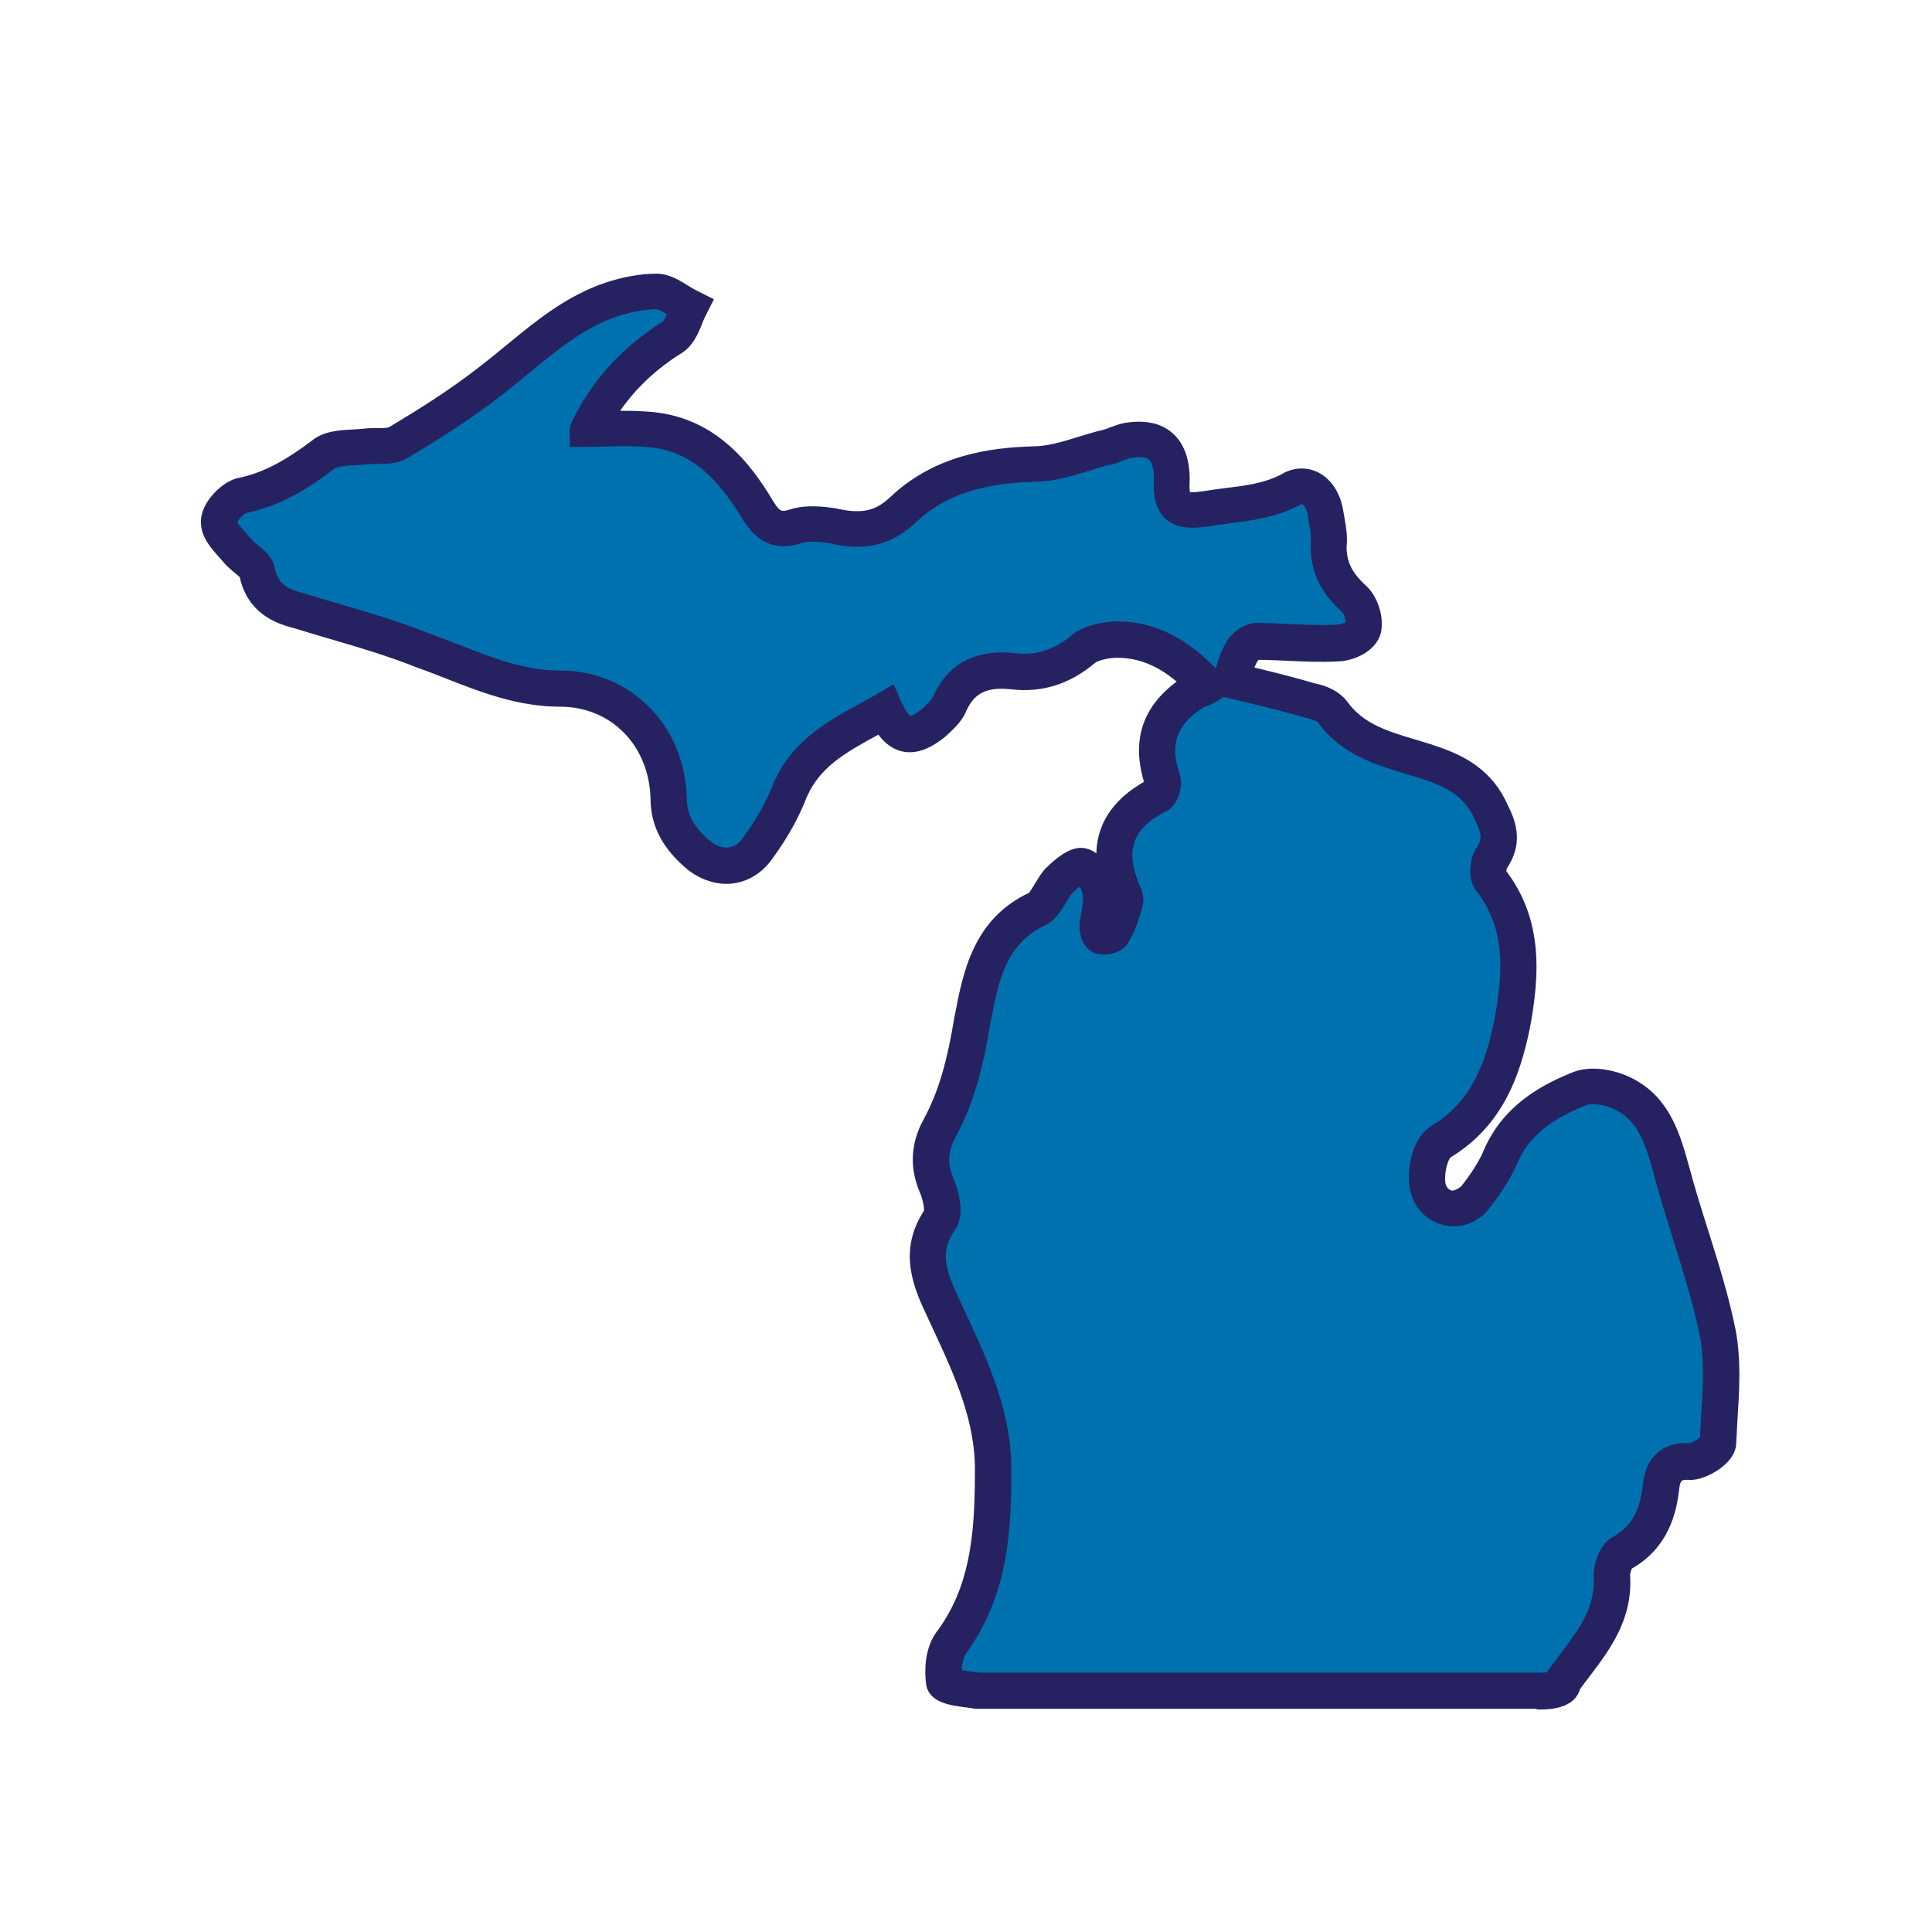
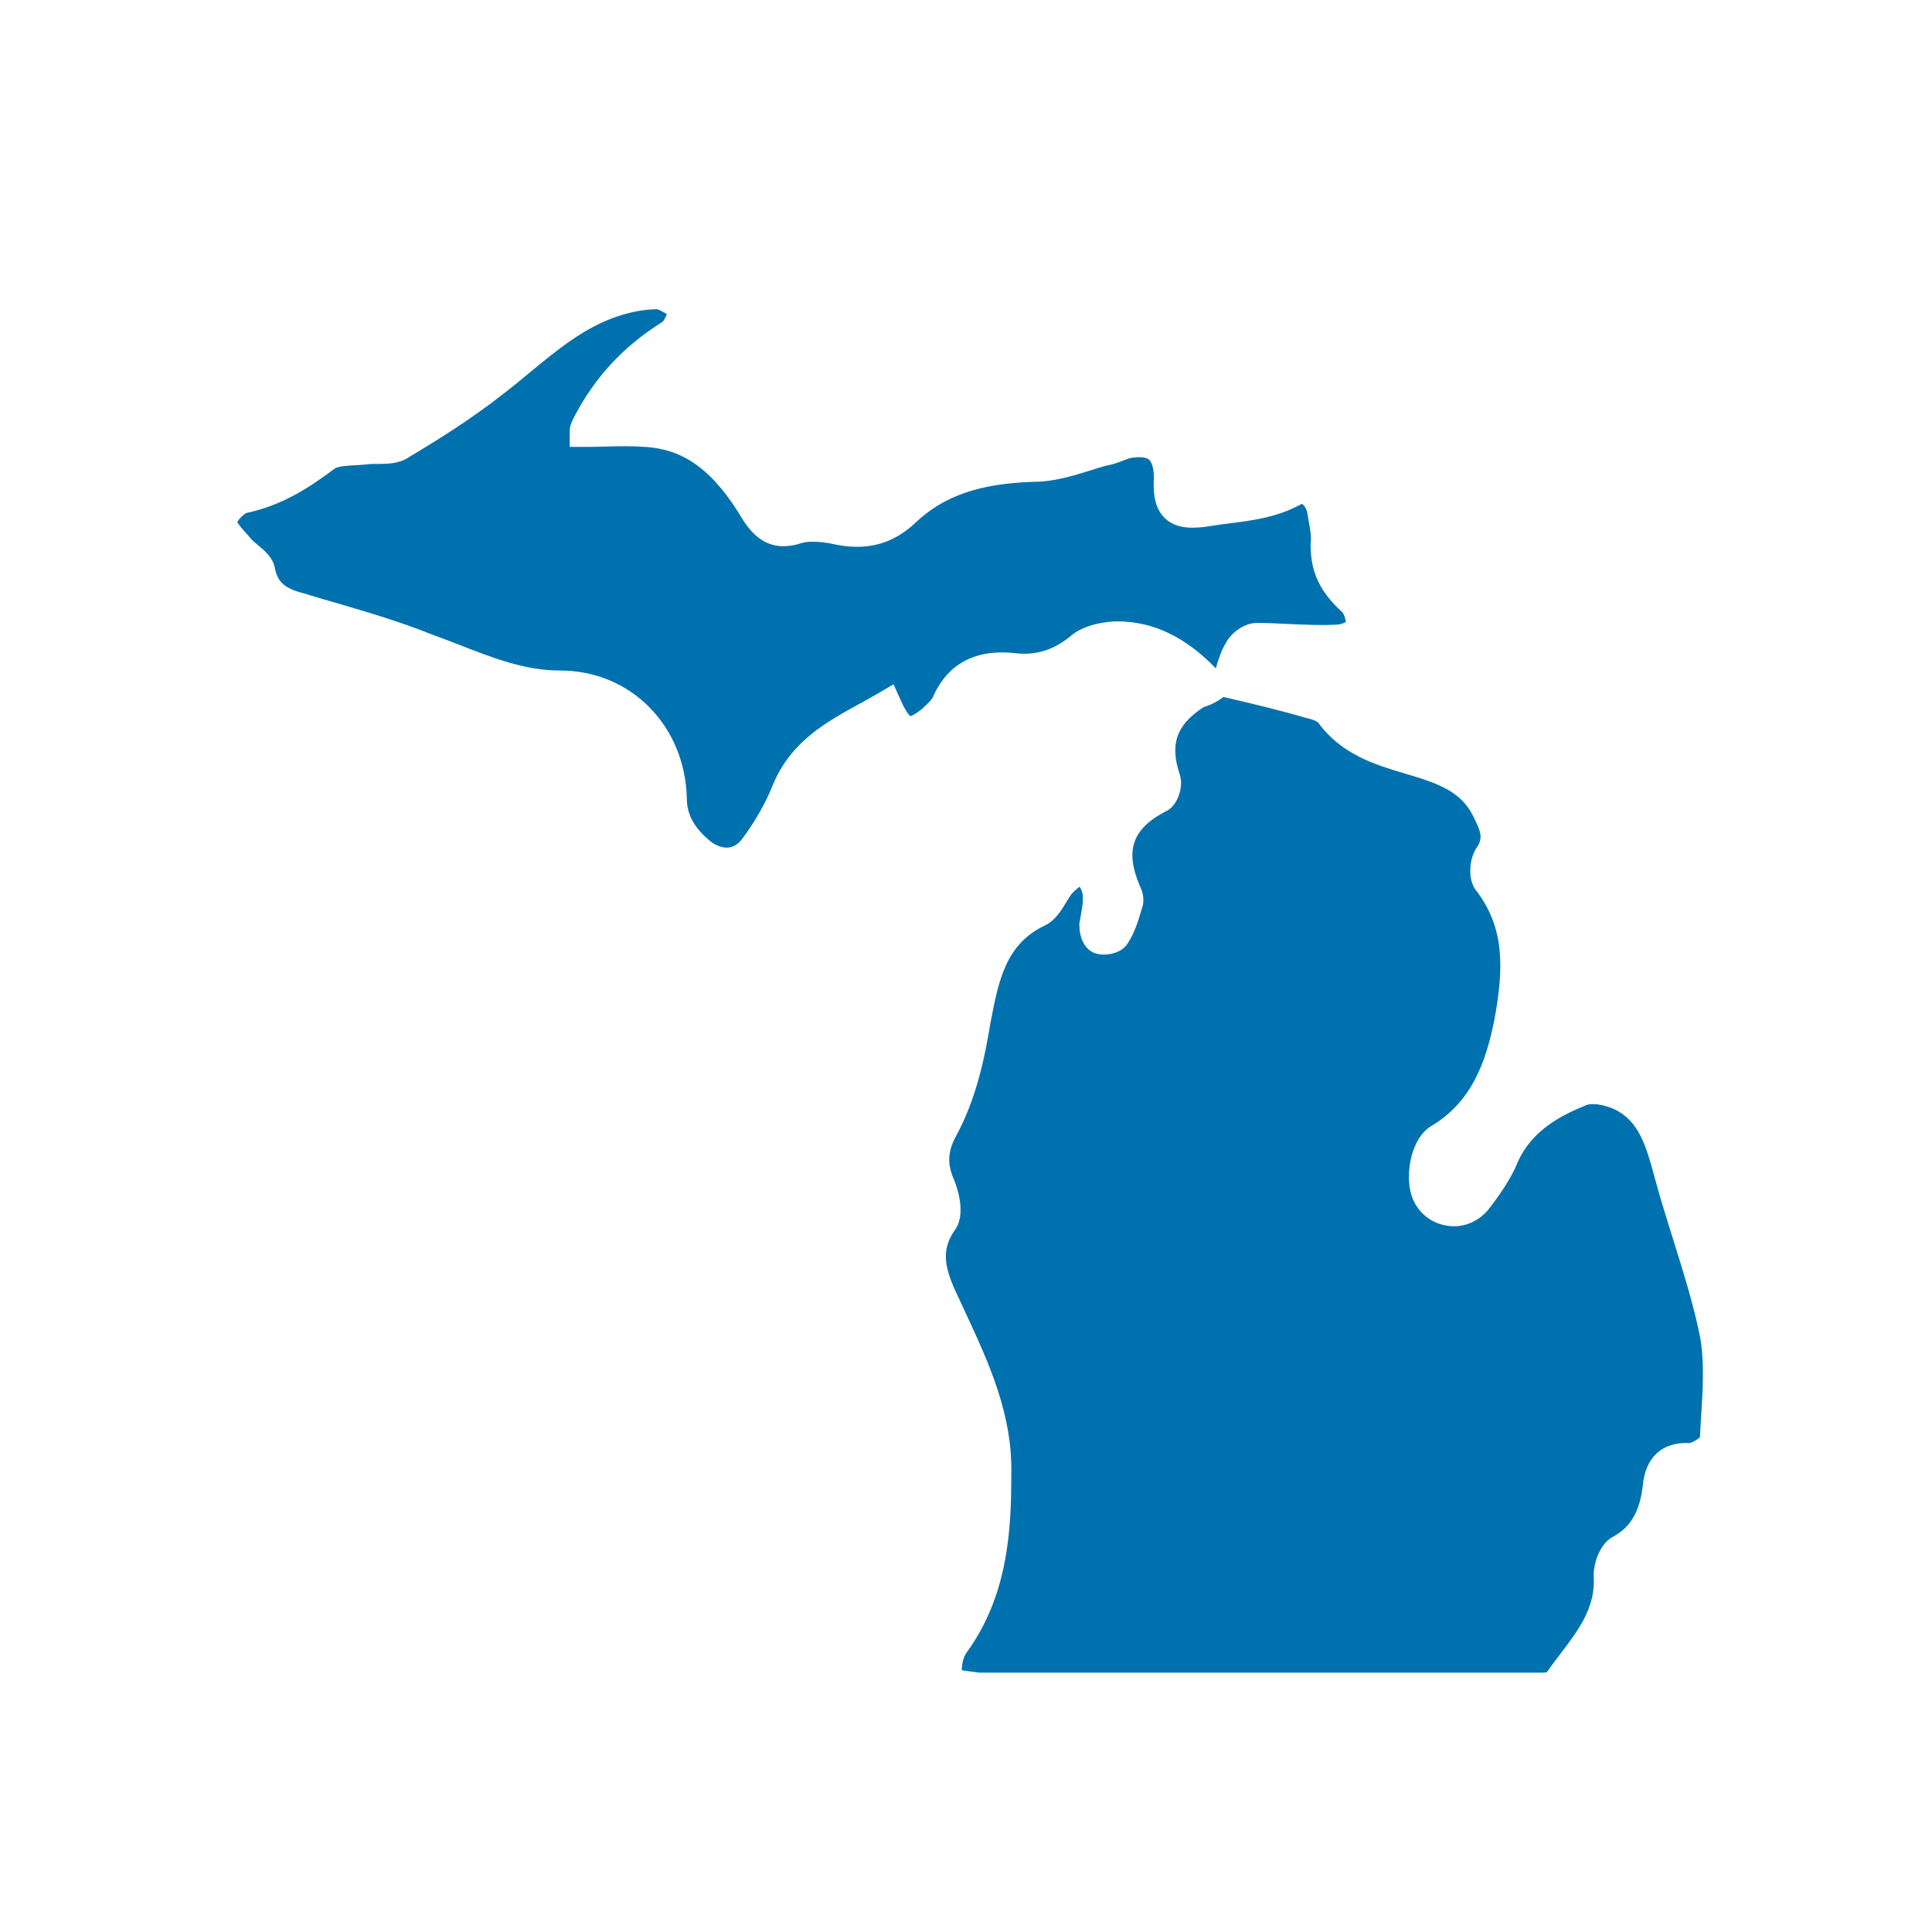
<svg xmlns="http://www.w3.org/2000/svg" id="Layer_18" viewBox="0 0 160 160">
  <defs>
    <style>
      .cls-1 {
        fill: #0071af;
      }

      .cls-2 {
        fill: #262262;
        stroke: #262262;
        stroke-miterlimit: 10;
        stroke-width: .75px;
      }
    </style>
  </defs>
  <g id="emTSrE">
-     <path class="cls-2" d="M127.52,141.14h-46.72s-.5-.08-.5-.08c-1.56-.19-3.17-.39-3.25-1.79-.08-.69-.19-2.71.96-4.09,2.57-3.59,3.1-7.67,3.1-13.06.11-4.44-1.67-8.27-3.56-12.34l-.65-1.4c-1.14-2.43-1.94-5.09-.03-7.96.09-.23-.02-1.08-.38-1.9-.79-1.89-.68-3.78.31-5.6,1.4-2.57,2.06-5.31,2.61-8.63l.05-.24c.66-3.43,1.48-7.7,5.94-9.78.13-.06.44-.58.62-.88.22-.36.46-.76.76-1.13,1.78-1.79,2.67-1.78,3.26-1.58.45.18.84.47,1.16.83-.26-2.79,1.08-5.01,3.95-6.56,0-.02.01-.05.02-.07-1.14-3.55-.2-6.31,2.88-8.4-1.78-1.62-3.57-2.38-5.53-2.38-.85,0-1.77.26-2.06.5-2.02,1.71-4.23,2.41-6.74,2.11-2.07-.23-3.31.38-4.02,1.98-.3.74-.82,1.24-1.28,1.68l-.42.39c-.86.67-2,1.4-3.26,1.09-.83-.21-1.42-.79-1.88-1.5-.14.08-.28.15-.42.23-2.6,1.42-4.84,2.66-5.98,5.3-.63,1.63-1.56,3.32-2.77,4.97-.73,1.06-1.74,1.73-2.89,1.92-1.18.19-2.44-.16-3.54-.98-2.04-1.67-3.01-3.5-3.01-5.64-.12-4.62-3.42-8-7.87-8-3.42,0-6.43-1.18-9.34-2.32-.79-.31-1.58-.62-2.38-.9-2.39-.96-4.94-1.71-7.41-2.43-.93-.27-1.85-.55-2.76-.83-1.67-.41-3.72-1.27-4.29-4.05-.1-.12-.34-.32-.51-.46-.31-.26-.66-.55-.95-.91-.11-.13-.23-.27-.36-.41-.61-.68-1.37-1.52-1.37-2.63,0-1.32,1.4-2.81,2.6-3.21l.16-.04c2.47-.49,4.48-1.82,6.29-3.17.87-.73,2.11-.79,3.2-.85.29-.02.58-.03.85-.06.32-.05.72-.05,1.12-.05.44,0,.98,0,1.18-.13,2.44-1.46,4.98-3.05,7.39-4.92.81-.62,1.59-1.26,2.36-1.89,2.43-2,4.94-4.07,8.12-5.13,1.4-.47,2.85-.72,4.09-.72.92,0,1.72.5,2.43.94.22.14.44.28.65.38l1.17.59-.59,1.17c-.09.17-.16.37-.24.57-.31.77-.73,1.81-1.71,2.34-2.28,1.46-4.07,3.23-5.43,5.38.93-.02,1.9-.03,2.91.05,5.38.31,8.28,4.08,10.2,7.32.63.99.95,1.04,1.87.74,1.28-.37,2.61-.18,3.48-.06,2.23.52,3.51.25,4.82-.97,3.62-3.46,8.1-4.04,11.6-4.15,1.29,0,2.54-.39,3.87-.8.53-.16,1.06-.33,1.6-.47.42-.08.73-.19,1.06-.32.35-.13.71-.27,1.12-.35,1.56-.26,2.78-.02,3.64.72.88.75,1.33,1.96,1.33,3.59-.06,1.14.1,1.37.11,1.38h0s.29.14,1.52-.05c.59-.1,1.19-.18,1.79-.25,1.69-.21,3.28-.41,4.75-1.19.81-.49,1.74-.56,2.58-.19.98.44,1.71,1.5,1.95,2.82.04.27.08.48.12.7.13.71.27,1.52.17,2.37.02,1.4.51,2.37,1.8,3.54.85.85,1.29,2.32,1.06,3.46-.34,1.39-2.11,2.1-3.25,2.1-1.33.08-2.73.01-4.07-.05-.87-.04-1.74-.08-2.61-.08,0,.02-.21.2-.27.33-.18.31-.29.59-.41.95,1.77.42,3.57.87,5.38,1.4,1.11.22,1.99.69,2.51,1.39,1.42,1.95,3.47,2.56,5.84,3.27.65.19,1.3.39,1.93.61,2.03.71,4.26,1.82,5.49,4.64.71,1.41,1.21,3.04-.13,4.95-.01.05-.04.3-.04.46,3.07,3.98,2.76,8.51,1.96,12.8-.77,3.73-2.13,7.87-6.38,10.45-.47.27-.85,2.08-.53,2.81.21.5.63.62.8.65.17.03.76-.15,1.12-.54.63-.82,1.46-1.95,1.96-3.21,1.6-3.52,4.66-5.11,7.16-6.11,1.55-.58,3.68-.05,4.98.76,2.61,1.54,3.39,4.33,4.07,6.79l.04.13c.46,1.74,1.01,3.49,1.55,5.19.84,2.67,1.71,5.43,2.28,8.28.44,2.42.29,4.86.14,7.22-.04.67-.08,1.34-.11,2,0,1.45-2.25,2.7-3.41,2.7-.84-.06-1.21.04-1.32,1.17-.23,1.92-.86,4.61-3.81,6.27-.07.08-.25.56-.25.82.25,3.51-1.63,5.98-3.28,8.16-.28.37-.57.74-.84,1.12-.24.97-1.23,1.47-2.96,1.47ZM81.07,138.52h46.45c.13,0,.38,0,.57-.02l.06-.08c.34-.49.71-.97,1.08-1.46,1.51-1.99,2.94-3.86,2.75-6.48,0-1.05.51-2.66,1.64-3.23,1.44-.81,2.18-2.08,2.43-4.22.21-2.35,1.62-3.65,3.9-3.52.21-.06.62-.29.83-.47.03-.61.07-1.19.1-1.76.15-2.31.28-4.49-.09-6.57-.54-2.69-1.39-5.38-2.2-7.98-.54-1.72-1.1-3.5-1.58-5.29l-.03-.12c-.6-2.18-1.17-4.23-2.9-5.25-.82-.51-2.1-.77-2.68-.56-2.14.86-4.51,2.09-5.69,4.69-.6,1.5-1.66,2.96-2.52,4.06-.91,1.02-2.16,1.46-3.41,1.24-1.25-.21-2.28-1.03-2.77-2.2-.72-1.63-.3-5.04,1.62-6.11,3.34-2.03,4.44-5.38,5.12-8.69.82-4.4.85-7.76-1.58-10.85-.69-1.03-.4-2.66.07-3.37.52-.74.5-1.2-.08-2.36-.71-1.62-1.82-2.52-3.98-3.28-.59-.21-1.2-.39-1.81-.57-2.47-.74-5.27-1.57-7.2-4.22-.04-.05-.33-.26-1.03-.4-2.32-.68-4.56-1.2-6.73-1.71l-.08-.02-.34.23c-.47.32-.94.49-1.33.62-2.25,1.48-2.8,3.06-1.95,5.6.22.66.03,1.37-.07,1.65-.23.68-.63,1.18-1.15,1.4-2.73,1.44-3.34,3.23-2.09,6.16.32.63.38,1.31.16,1.87-.28.97-.57,1.95-1.17,2.88-.57.93-2.11,1.12-2.88.74-.83-.42-1.12-1.42-1.12-2.22v-.19c.05-.24.09-.48.13-.73.11-.6.21-1.17.14-1.66-.04-.23-.14-.46-.25-.64-.19.14-.42.35-.67.6-.09.12-.27.41-.45.71-.42.69-.89,1.47-1.73,1.89-3.28,1.53-3.87,4.63-4.5,7.91l-.04.21c-.48,2.86-1.14,6.21-2.89,9.43-.62,1.14-.68,2.17-.2,3.33.3.69,1.19,3.08.07,4.47-1.08,1.63-.76,3.08.3,5.31l.65,1.4c1.93,4.16,3.93,8.46,3.8,13.47,0,4.6-.28,9.94-3.65,14.63-.28.34-.44.91-.45,1.53.34.06.75.11.99.14l.44.06ZM140.76,119.3s0,.06,0,.09c0-.03,0-.06,0-.09ZM19.65,43.24c.11.22.47.63.68.85.16.18.32.36.46.53.12.15.35.34.58.53.54.45,1.22,1.01,1.39,1.87.22,1.2.84,1.73,2.44,2.13.97.3,1.88.57,2.8.83,2.52.74,5.13,1.51,7.6,2.5.78.28,1.59.6,2.41.91,2.81,1.1,5.46,2.14,8.38,2.14,5.83,0,10.34,4.55,10.49,10.58,0,1.37.62,2.47,2.01,3.61.49.36,1.04.53,1.51.46.44-.07.83-.36,1.17-.85,1.09-1.49,1.91-2.98,2.48-4.44,1.51-3.52,4.37-5.09,7.14-6.61.52-.28,1.04-.57,1.55-.87l1.26-.74.6,1.34c.49,1.09.77,1.28.8,1.3,0-.01.26-.05.94-.58l.28-.27c.37-.35.58-.56.67-.8.84-1.9,2.68-4.01,6.74-3.57,1.8.21,3.27-.26,4.78-1.53,1.09-.87,2.85-1.1,3.73-1.1,2.95,0,5.62,1.28,8.15,3.89.02-.06.03-.11.05-.17.22-.73.4-1.3.77-1.91.38-.77,1.45-1.68,2.57-1.68.91,0,1.82.04,2.73.09,1.34.06,2.61.12,3.88.05.28,0,.59-.12.77-.22-.03-.26-.15-.66-.31-.82-1.82-1.65-2.61-3.31-2.61-5.52v-.19c.08-.48-.02-1.04-.13-1.65-.04-.25-.09-.49-.12-.74-.1-.57-.38-.83-.45-.85-.01,0-.08,0-.2.08-1.95,1.03-3.86,1.27-5.71,1.51-.57.07-1.13.14-1.7.24-1.29.2-2.72.29-3.7-.6-.97-.87-1.03-2.27-.97-3.39,0-.73-.15-1.29-.41-1.52-.24-.2-.76-.25-1.48-.14-.19.04-.41.13-.65.22-.41.16-.88.34-1.44.43-.39.11-.89.26-1.38.42-1.46.45-2.96.91-4.6.91-4.52.15-7.48,1.18-9.84,3.44-2.52,2.34-5.12,2.11-7.11,1.64-.58-.08-1.53-.21-2.22-.02-2.06.69-3.62.1-4.88-1.87-2.42-4.08-4.85-5.89-8.15-6.08-1.09-.08-2.11-.06-3.19-.03-.56.02-1.13.03-1.72.03h-1.31v-1.31c0-.44.19-.83.4-1.23,1.68-3.21,4.01-5.74,7.16-7.74l.12-.07c.1-.07.25-.36.37-.64-.31-.19-.68-.4-.84-.41-.96,0-2.11.21-3.25.59-2.73.91-4.94,2.73-7.29,4.67-.8.66-1.6,1.32-2.43,1.95-2.51,1.95-5.13,3.59-7.59,5.06-.8.54-1.79.54-2.58.54h0c-.28,0-.55,0-.79.03-.36.04-.7.06-1.04.08-.62.03-1.46.08-1.72.29-2.08,1.56-4.36,3.05-7.29,3.66-.25.12-.62.49-.74.73ZM95.17,64.83h0ZM49.74,36.02h0Z" />
-   </g>
+     </g>
  <path class="cls-1" d="M81.07,138.52h46.45c.13,0,.38,0,.57-.02l.06-.08c.34-.49.71-.97,1.08-1.46,1.51-1.99,2.94-3.86,2.75-6.48,0-1.05.51-2.66,1.64-3.23,1.44-.81,2.18-2.08,2.43-4.22.21-2.35,1.62-3.65,3.9-3.52.21-.06.62-.29.83-.47.03-.61.07-1.19.1-1.76.15-2.31.28-4.49-.09-6.57-.54-2.69-1.39-5.38-2.2-7.98-.54-1.72-1.1-3.5-1.58-5.29l-.03-.12c-.6-2.18-1.17-4.23-2.9-5.25-.82-.51-2.1-.77-2.68-.56-2.14.86-4.51,2.09-5.69,4.69-.6,1.5-1.66,2.96-2.52,4.06-.91,1.02-2.16,1.46-3.41,1.24-1.25-.21-2.28-1.03-2.77-2.2-.72-1.63-.3-5.04,1.62-6.11,3.34-2.03,4.44-5.38,5.12-8.69.82-4.4.85-7.76-1.58-10.85-.69-1.03-.4-2.66.07-3.37.52-.74.5-1.2-.08-2.36-.71-1.62-1.82-2.52-3.98-3.28-.59-.21-1.2-.39-1.81-.57-2.47-.74-5.27-1.57-7.2-4.22-.04-.05-.33-.26-1.03-.4-2.32-.68-4.56-1.2-6.73-1.71l-.08-.02-.34.23c-.47.32-.94.49-1.33.62-2.25,1.48-2.8,3.06-1.95,5.6.22.66.03,1.37-.07,1.65-.23.68-.63,1.18-1.15,1.4-2.73,1.44-3.34,3.23-2.09,6.16.32.63.38,1.31.16,1.87-.28.97-.57,1.95-1.17,2.88-.57.93-2.11,1.12-2.88.74-.83-.42-1.12-1.42-1.12-2.22v-.19c.05-.24.09-.48.13-.73.11-.6.21-1.17.14-1.66-.04-.23-.14-.46-.25-.64-.19.14-.42.35-.67.6-.09.12-.27.41-.45.71-.42.69-.89,1.47-1.73,1.89-3.28,1.53-3.87,4.63-4.5,7.91l-.04.21c-.48,2.86-1.14,6.21-2.89,9.43-.62,1.14-.68,2.17-.2,3.33.3.69,1.19,3.08.07,4.47-1.08,1.63-.76,3.08.3,5.31l.65,1.4c1.93,4.16,3.93,8.46,3.8,13.47,0,4.6-.28,9.94-3.65,14.63-.28.34-.44.91-.45,1.53.34.06.75.11.99.14l.44.06Z" />
  <path class="cls-1" d="M19.65,43.24c.11.22.47.63.68.85.16.18.32.36.46.53.12.15.35.34.58.53.54.45,1.22,1.01,1.39,1.87.22,1.2.84,1.73,2.44,2.13.97.3,1.88.57,2.8.83,2.52.74,5.13,1.51,7.6,2.5.78.28,1.59.6,2.41.91,2.81,1.1,5.46,2.14,8.38,2.14,5.83,0,10.34,4.55,10.49,10.58,0,1.37.62,2.47,2.01,3.61.49.36,1.04.53,1.51.46.44-.07.83-.36,1.17-.85,1.09-1.49,1.91-2.98,2.48-4.44,1.51-3.52,4.37-5.09,7.14-6.61.52-.28,1.04-.57,1.55-.87l1.26-.74.6,1.34c.49,1.09.77,1.28.8,1.3,0-.01.26-.05.94-.58l.28-.27c.37-.35.58-.56.67-.8.84-1.9,2.68-4.01,6.74-3.57,1.8.21,3.27-.26,4.78-1.53,1.09-.87,2.85-1.1,3.73-1.1,2.95,0,5.62,1.28,8.15,3.89.02-.06.03-.11.05-.17.22-.73.4-1.3.77-1.91.38-.77,1.45-1.68,2.57-1.68.91,0,1.82.04,2.73.09,1.34.06,2.61.12,3.88.05.28,0,.59-.12.77-.22-.03-.26-.15-.66-.31-.82-1.82-1.65-2.61-3.31-2.61-5.52v-.19c.08-.48-.02-1.04-.13-1.65-.04-.25-.09-.49-.12-.74-.1-.57-.38-.83-.45-.85-.01,0-.08,0-.2.08-1.95,1.03-3.86,1.27-5.71,1.51-.57.07-1.13.14-1.7.24-1.29.2-2.72.29-3.7-.6-.97-.87-1.03-2.27-.97-3.39,0-.73-.15-1.29-.41-1.52-.24-.2-.76-.25-1.48-.14-.19.04-.41.13-.65.22-.41.16-.88.34-1.44.43-.39.11-.89.26-1.38.42-1.46.45-2.96.91-4.6.91-4.52.15-7.48,1.18-9.84,3.44-2.52,2.34-5.12,2.11-7.11,1.64-.58-.08-1.53-.21-2.22-.02-2.06.69-3.62.1-4.88-1.87-2.42-4.08-4.85-5.89-8.15-6.08-1.09-.08-2.11-.06-3.19-.03-.56.02-1.13.03-1.72.03h-1.31v-1.31c0-.44.19-.83.4-1.23,1.68-3.21,4.01-5.74,7.16-7.74l.12-.07c.1-.07.25-.36.37-.64-.31-.19-.68-.4-.84-.41-.96,0-2.11.21-3.25.59-2.73.91-4.94,2.73-7.29,4.67-.8.66-1.6,1.32-2.43,1.95-2.51,1.95-5.13,3.59-7.59,5.06-.8.54-1.79.54-2.58.54h0c-.28,0-.55,0-.79.03-.36.04-.7.06-1.04.08-.62.03-1.46.08-1.72.29-2.08,1.56-4.36,3.05-7.29,3.66-.25.12-.62.49-.74.73Z" />
</svg>